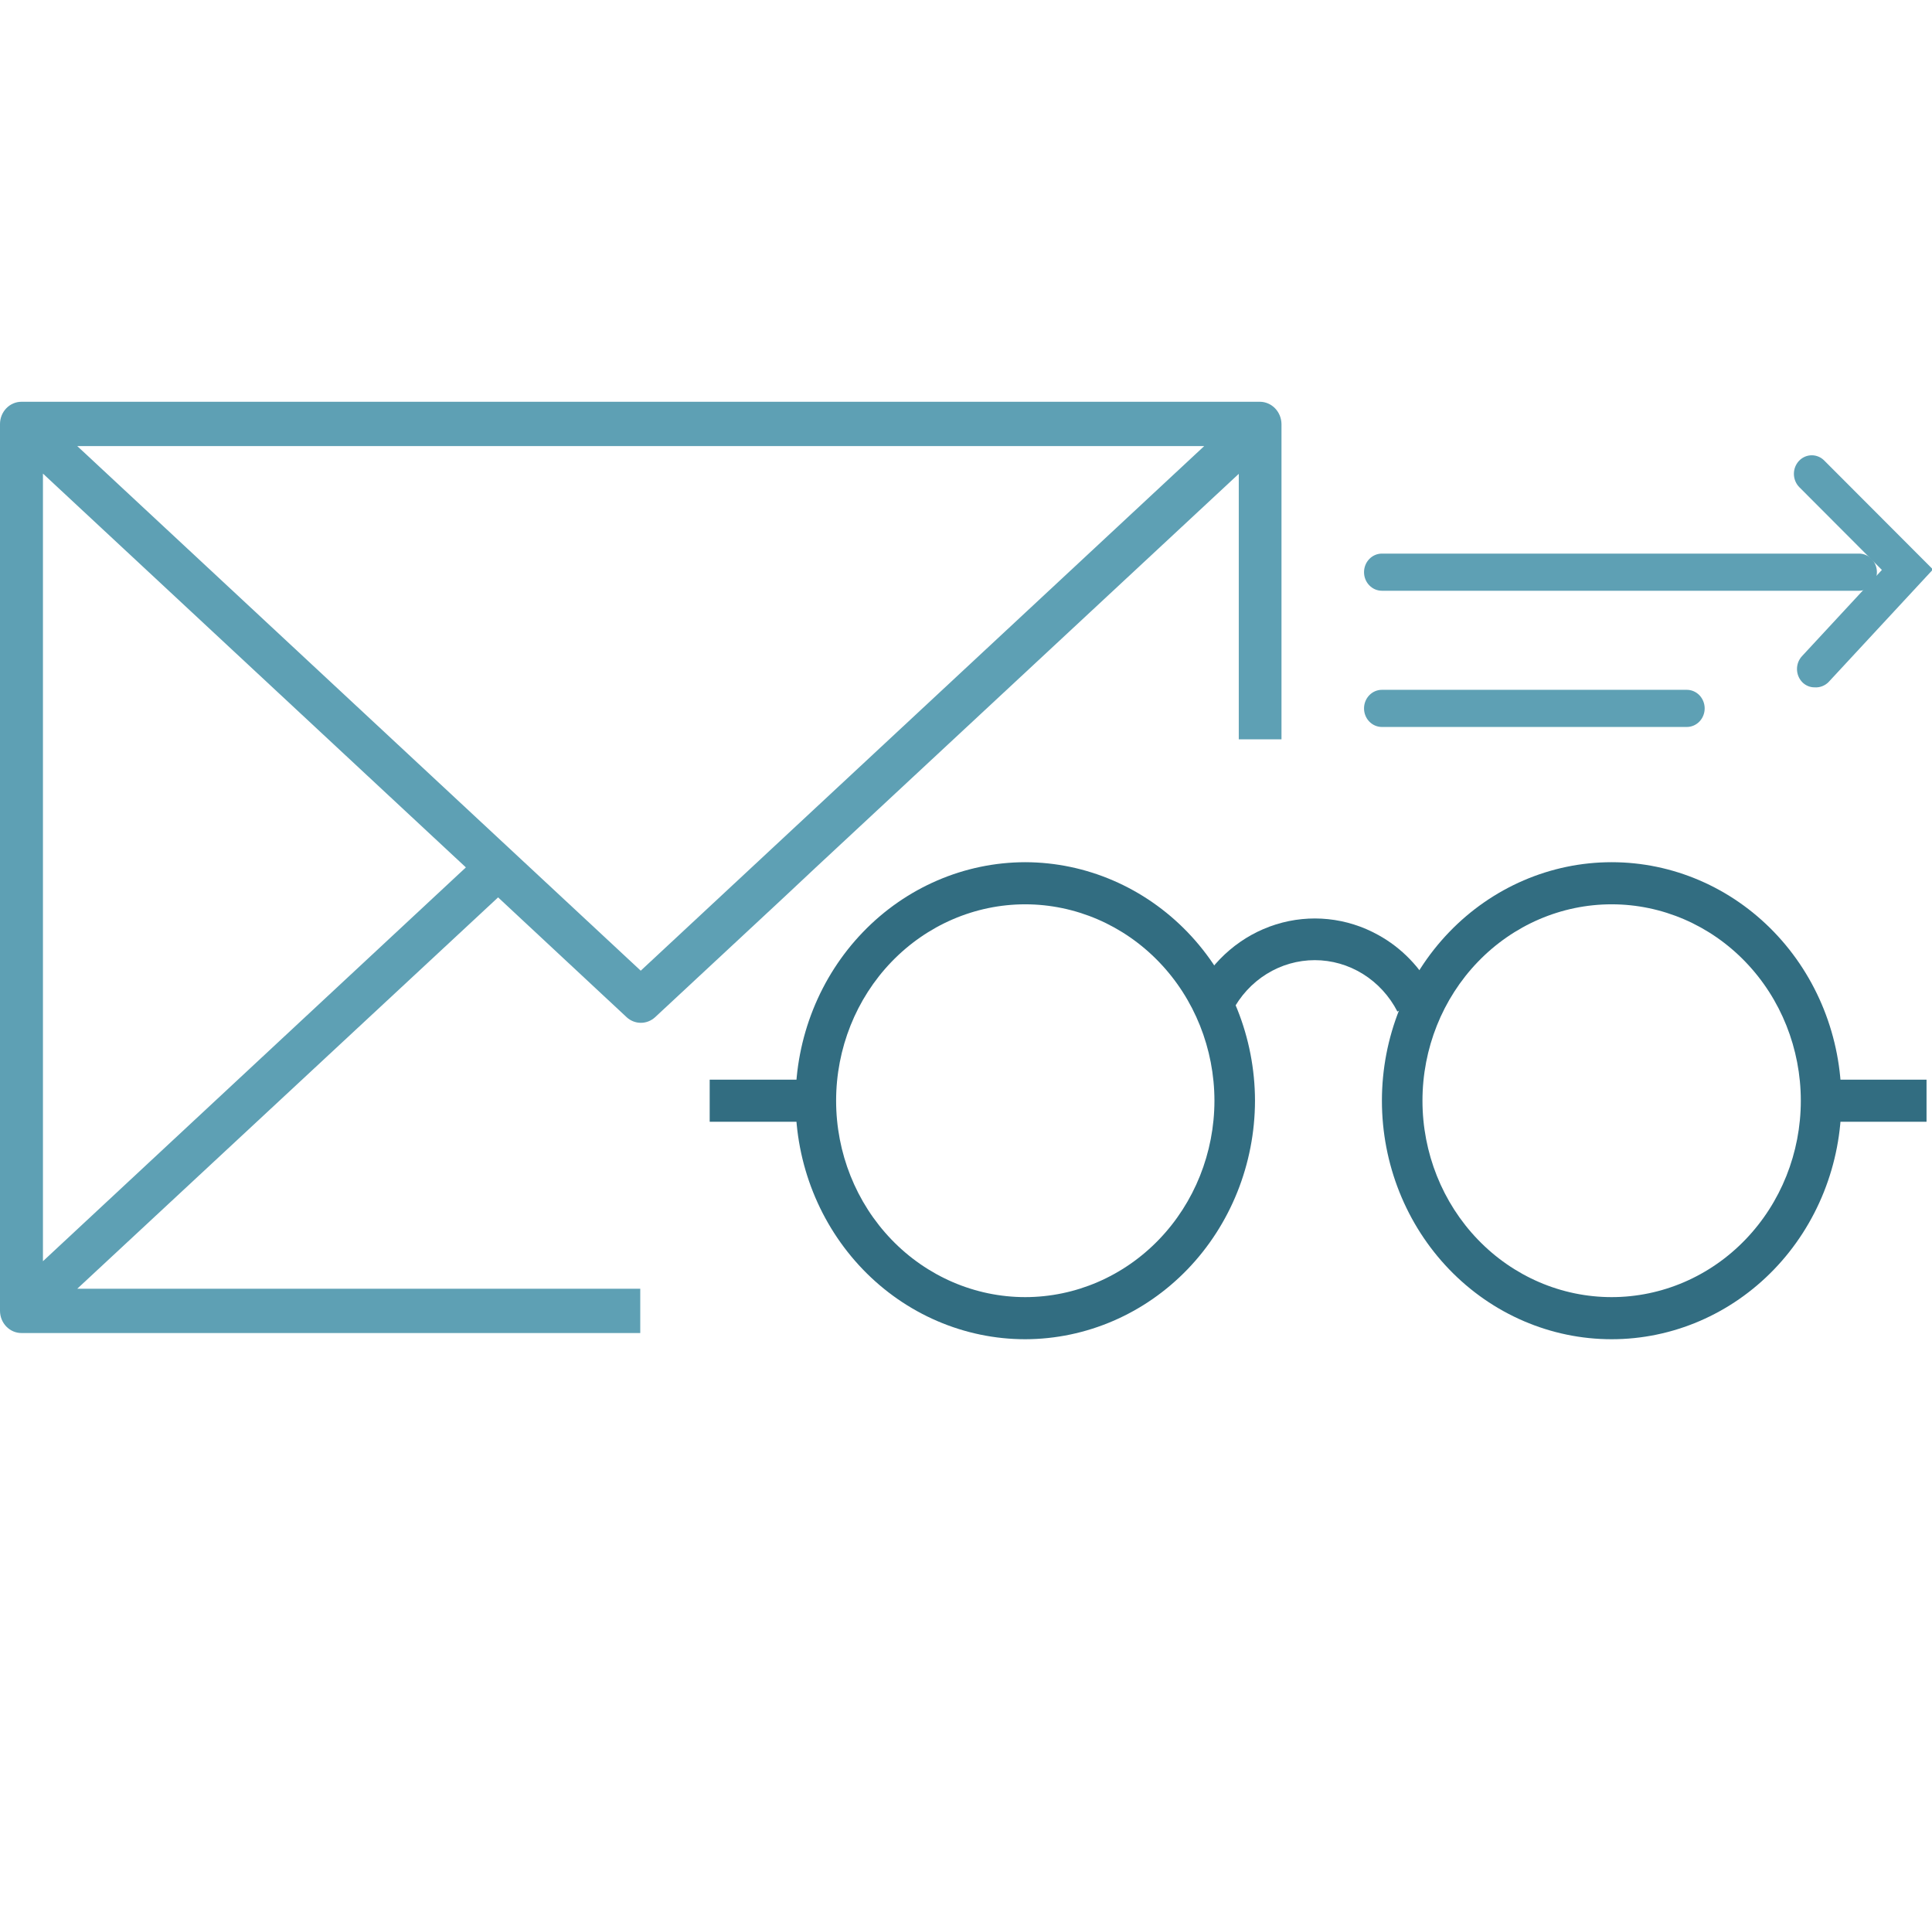
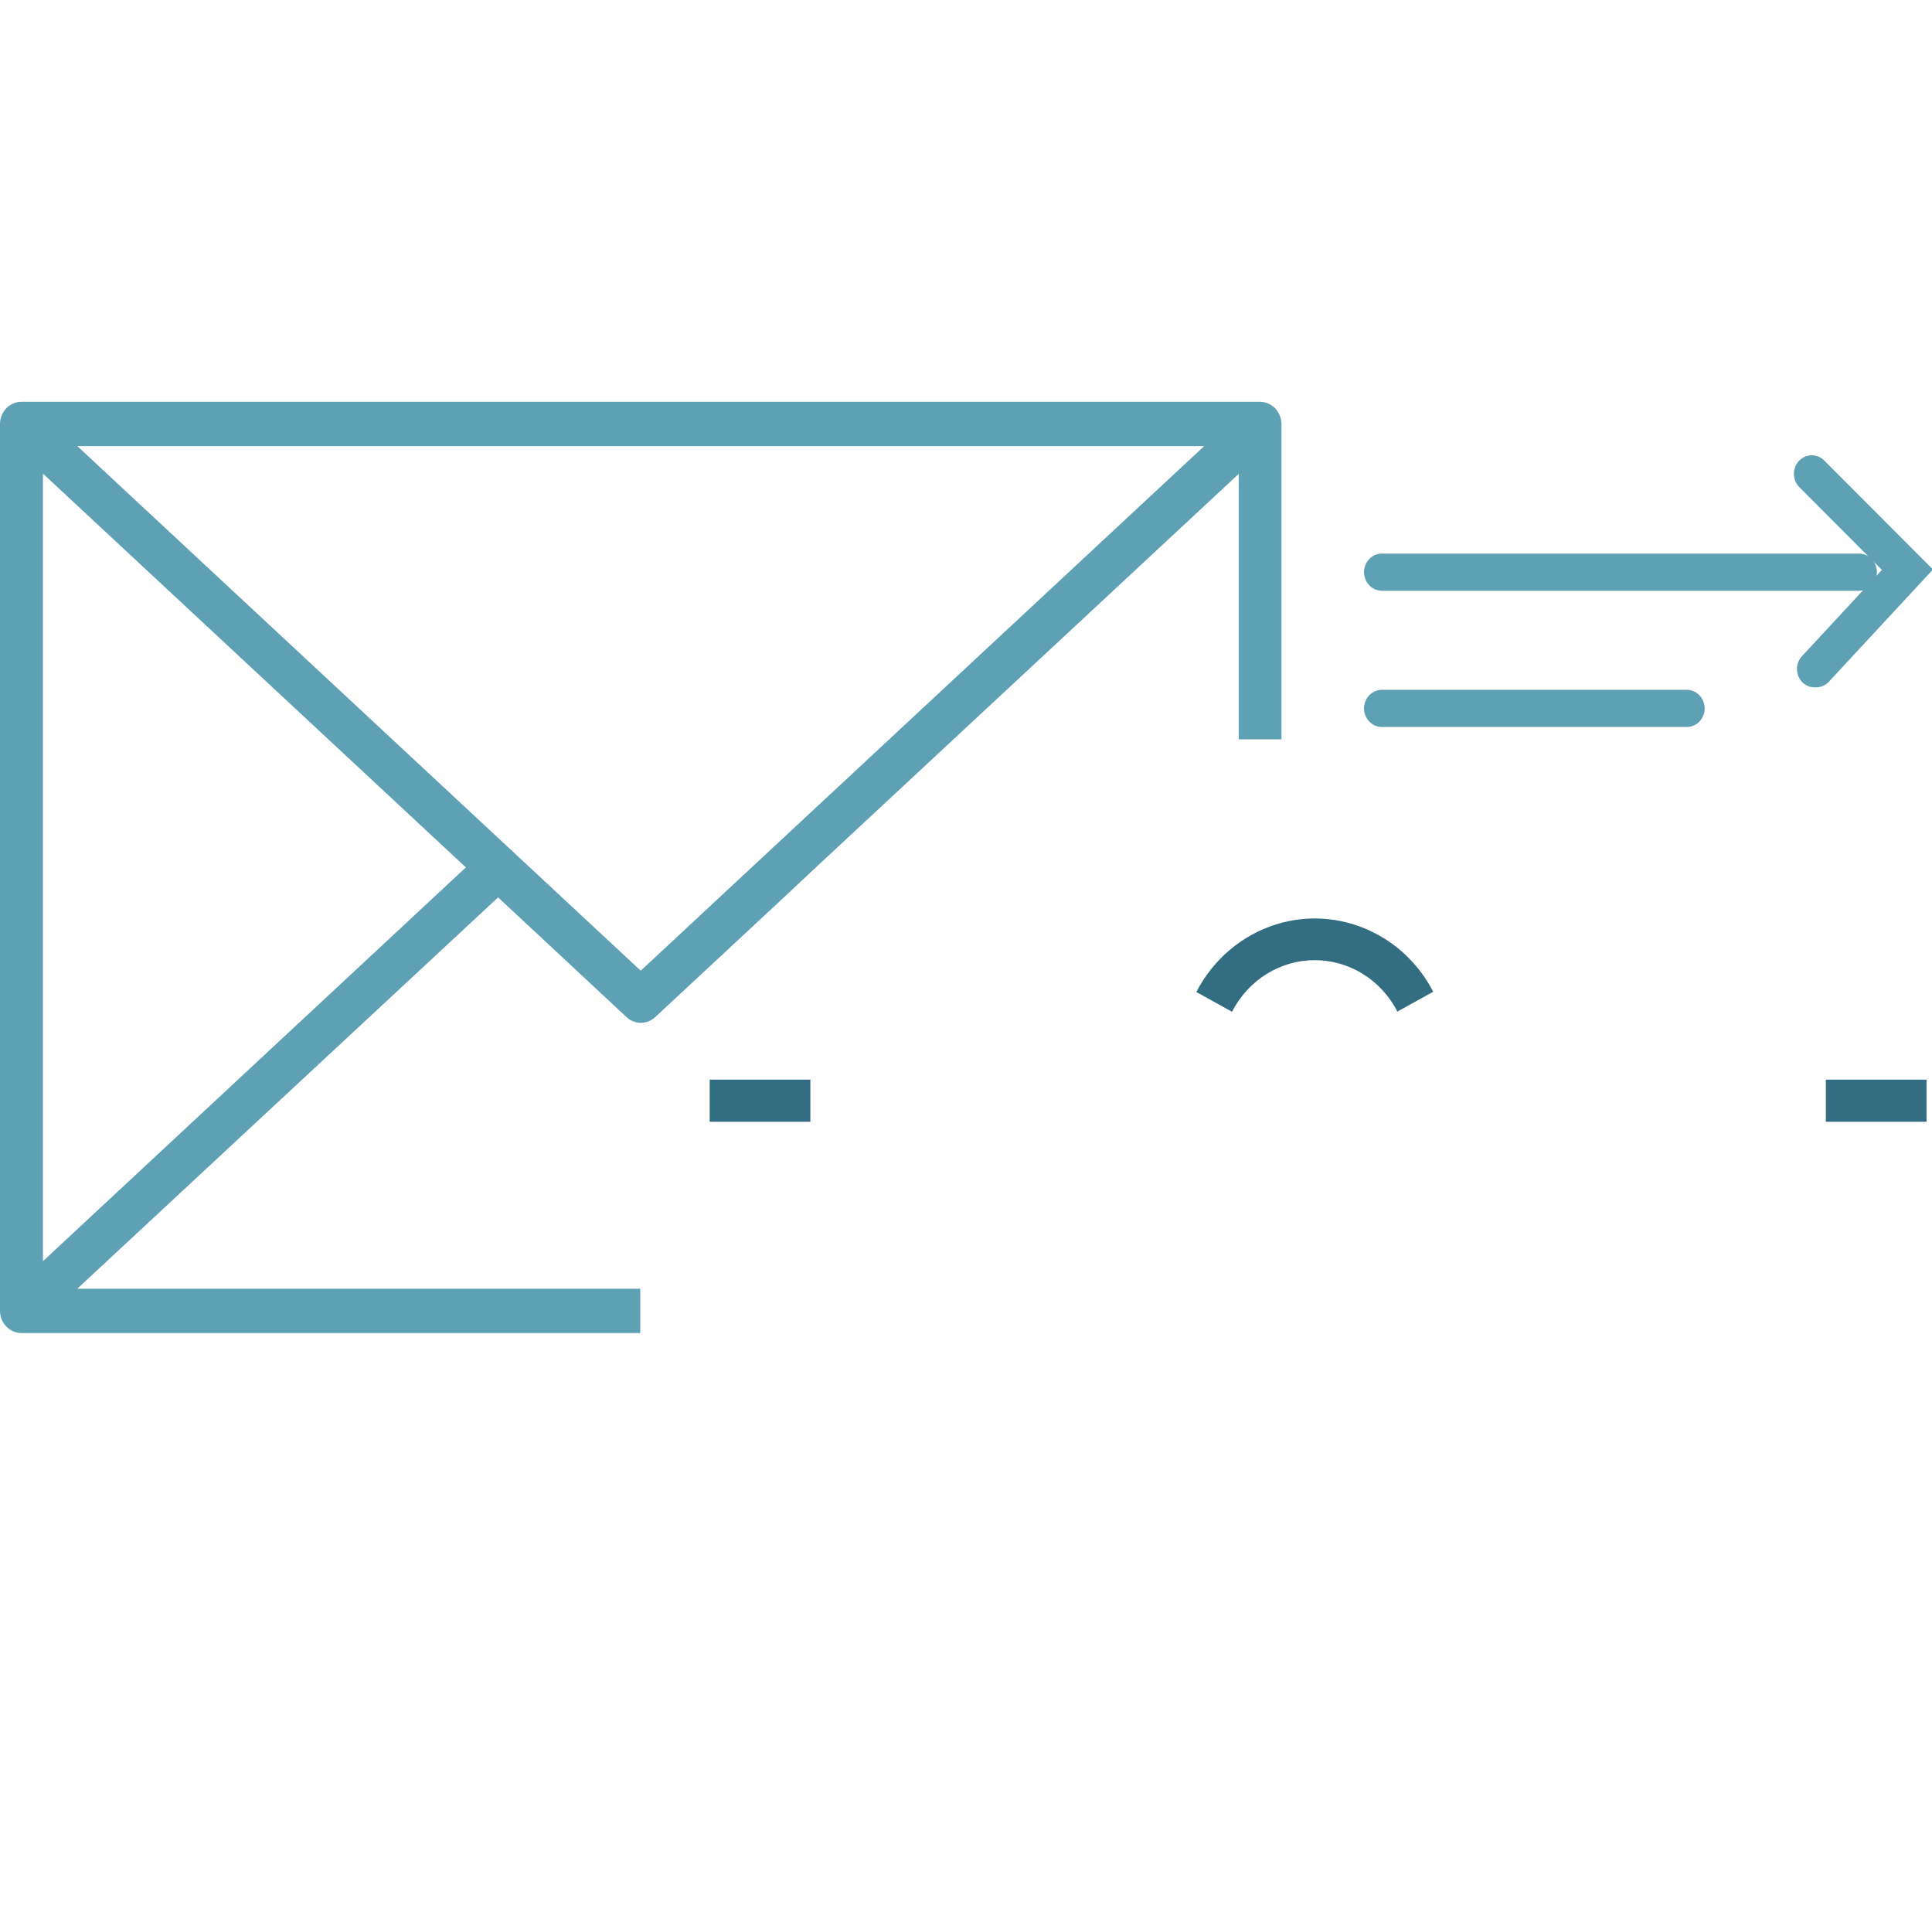
<svg xmlns="http://www.w3.org/2000/svg" width="101" height="100" viewBox="0 0 101 100" fill="none">
  <g clip-path="url(#clip0_62_3301)">
    <path d="M42.425 23.317H62.952L33.496 50.737L4.04 23.317H42.425ZM2.245 24.754L24.355 45.338L2.245 65.922V24.754ZM24.567 21H1.122C0.975 21 0.829 21.03 0.693 21.089C0.557 21.147 0.433 21.233 0.329 21.341C0.225 21.45 0.142 21.578 0.085 21.719C0.029 21.861 0 22.012 0 22.165V68.511C0 68.664 0.029 68.816 0.085 68.957C0.142 69.099 0.225 69.227 0.329 69.335C0.433 69.443 0.557 69.529 0.693 69.588C0.829 69.646 0.975 69.676 1.122 69.676H33.471V67.359H4.04L26.039 46.905L32.761 53.17C32.965 53.358 33.229 53.461 33.502 53.461C33.776 53.461 34.039 53.358 34.245 53.17L40.979 46.905L42.637 45.351L64.76 24.767V38.645H66.993V22.165C66.989 21.857 66.87 21.563 66.66 21.345C66.45 21.127 66.167 21.003 65.87 21H24.567Z" fill="#5EA0B4" />
-     <path d="M53.599 70C50.414 70 47.359 68.687 45.107 66.349C42.855 64.011 41.59 60.84 41.59 57.533C41.593 54.228 42.859 51.059 45.111 48.722C47.362 46.384 50.415 45.07 53.599 45.066C56.782 45.073 59.833 46.389 62.084 48.725C64.334 51.062 65.602 54.229 65.608 57.533C65.602 60.837 64.334 64.005 62.084 66.341C59.833 68.678 56.782 69.993 53.599 70ZM53.599 47.267C50.976 47.267 48.461 48.349 46.606 50.274C44.752 52.199 43.71 54.81 43.71 57.533C43.71 60.256 44.752 62.867 46.606 64.792C48.461 66.718 50.976 67.799 53.599 67.799C56.221 67.796 58.734 66.713 60.588 64.789C62.442 62.864 63.485 60.255 63.488 57.533C63.485 54.812 62.442 52.202 60.588 50.278C58.734 48.353 56.221 47.271 53.599 47.267Z" fill="#326D81" />
-     <path d="M84.252 70C81.067 70 78.013 68.687 75.761 66.349C73.508 64.011 72.243 60.84 72.243 57.533C72.243 54.227 73.508 51.056 75.761 48.718C78.013 46.38 81.067 45.066 84.252 45.066C87.438 45.066 90.492 46.38 92.744 48.718C94.996 51.056 96.262 54.227 96.262 57.533C96.262 60.84 94.996 64.011 92.744 66.349C90.492 68.687 87.438 70 84.252 70ZM84.252 47.267C81.63 47.267 79.114 48.349 77.26 50.274C75.405 52.199 74.363 54.81 74.363 57.533C74.363 60.256 75.405 62.867 77.26 64.792C79.114 66.718 81.63 67.799 84.252 67.799C86.875 67.799 89.391 66.718 91.245 64.792C93.1 62.867 94.142 60.256 94.142 57.533C94.142 54.813 93.102 52.203 91.25 50.279C89.398 48.354 86.885 47.271 84.265 47.267H84.252Z" fill="#326D81" />
    <path d="M42.363 56.433H37.101V58.633H42.363V56.433Z" fill="#326D81" />
    <path d="M100.714 56.433H95.451V58.633H100.714V56.433Z" fill="#326D81" />
    <path d="M64.412 52.886L62.541 51.85C63.424 50.147 64.921 48.876 66.705 48.318C68.489 47.76 70.414 47.959 72.056 48.873C73.274 49.544 74.272 50.576 74.924 51.837L73.054 52.873C72.635 52.061 72.012 51.382 71.251 50.909C70.49 50.436 69.62 50.186 68.733 50.186C67.846 50.186 66.975 50.436 66.214 50.909C65.453 51.382 64.83 52.061 64.412 52.873V52.886Z" fill="#326D81" />
    <path d="M94.864 35.927C94.744 35.928 94.625 35.905 94.514 35.858C94.403 35.811 94.301 35.742 94.216 35.655C94.041 35.473 93.942 35.226 93.942 34.969C93.942 34.712 94.041 34.465 94.216 34.283L98.381 29.79L94.054 25.454C93.879 25.271 93.78 25.025 93.78 24.767C93.78 24.51 93.879 24.263 94.054 24.081C94.229 23.899 94.467 23.797 94.715 23.797C94.963 23.797 95.2 23.899 95.376 24.081L101.05 29.765L95.588 35.655C95.492 35.75 95.378 35.824 95.254 35.87C95.129 35.917 94.997 35.936 94.864 35.927Z" fill="#5EA0B4" />
    <path d="M97.184 30.878H72.243C71.995 30.878 71.757 30.776 71.582 30.593C71.406 30.411 71.308 30.165 71.308 29.907C71.308 29.649 71.406 29.402 71.582 29.22C71.757 29.038 71.995 28.936 72.243 28.936H97.184C97.432 28.936 97.67 29.038 97.846 29.22C98.021 29.402 98.12 29.649 98.12 29.907C98.12 30.165 98.021 30.411 97.846 30.593C97.67 30.776 97.432 30.878 97.184 30.878Z" fill="#5EA0B4" />
    <path d="M88.18 37.998H72.243C71.995 37.998 71.757 37.896 71.582 37.714C71.406 37.532 71.308 37.285 71.308 37.027C71.308 36.77 71.406 36.523 71.582 36.34C71.757 36.158 71.995 36.056 72.243 36.056H88.18C88.428 36.056 88.666 36.158 88.842 36.34C89.017 36.523 89.116 36.77 89.116 37.027C89.116 37.285 89.017 37.532 88.842 37.714C88.666 37.896 88.428 37.998 88.18 37.998Z" fill="#5EA0B4" />
  </g>
  <defs>
    <clipPath id="clip0_62_3301">
      <rect width="101" height="49" fill="white" transform="translate(0 21)" />
    </clipPath>
  </defs>
</svg>